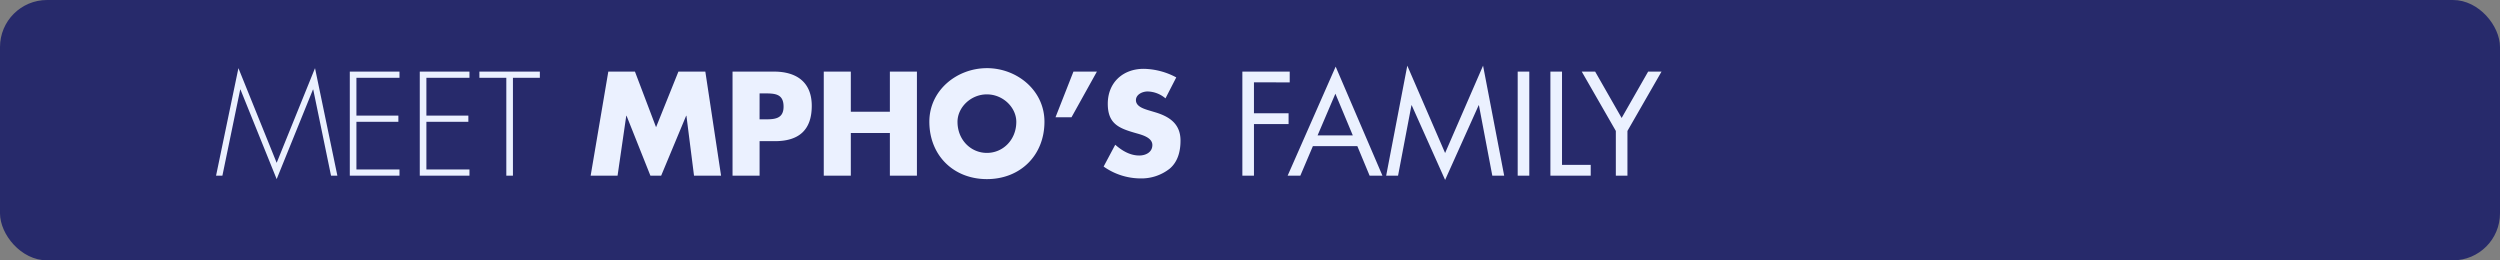
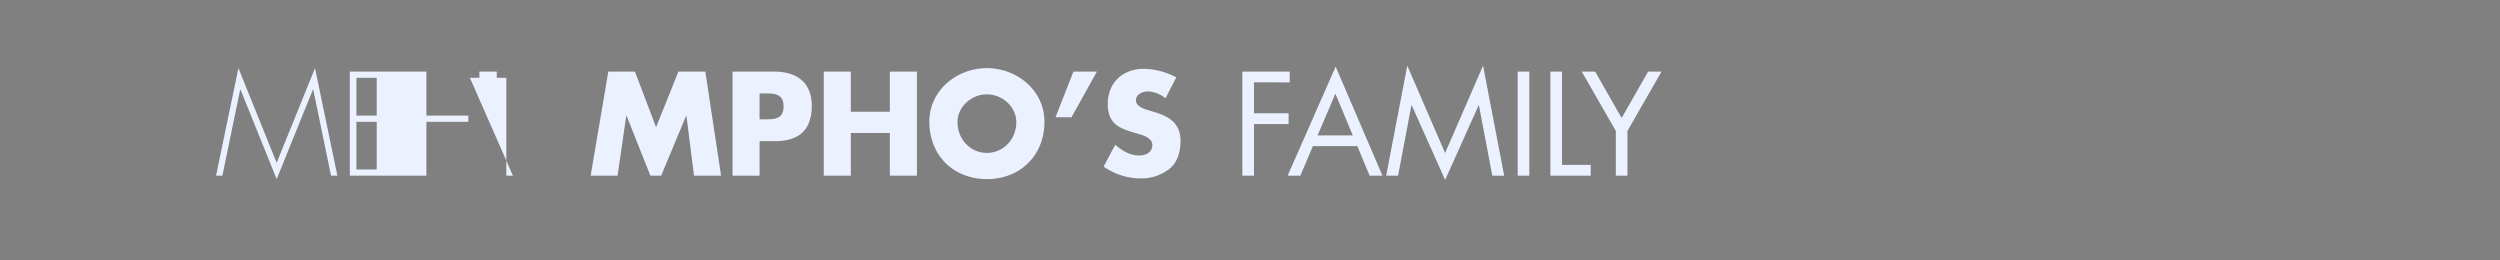
<svg xmlns="http://www.w3.org/2000/svg" width="797" height="83" viewBox="0 0 797 83">
  <rect x="0" y="0" width="797" height="83" fill="#808080" stroke="none" />
  <g transform="translate(-1252 -2363)">
-     <rect width="797" height="83" rx="15" transform="translate(1252 2363)" fill="#272a6b" />
-     <path d="M236.532,46h2.024l-7.128-34.276L219.2,41.908,207.008,11.724,199.88,46H201.9l5.676-27.456h.088L219.2,47.1l11.572-28.556h.088Zm21.824-31.2v-1.98h-15.84V46h15.84V44.02H244.628V28.84H258V26.86H244.628V14.8Zm22.308,0v-1.98h-15.84V46h15.84V44.02H266.936V28.84h13.376V26.86H266.936V14.8Zm13.86,0h8.58v-1.98H283.832V14.8h8.58V46h2.112ZM319.3,46h8.58l2.772-19.1h.088L338.348,46h3.432l7.964-19.1h.088l2.42,19.1h8.624L355.86,12.824h-8.58l-7.128,17.732L333.42,12.824h-8.492Zm45.232,0h8.624V35h4.884c7.524,0,11.748-3.432,11.748-11.264,0-7.612-4.928-10.912-12.056-10.912h-13.2Zm8.624-26.224H374.6c3.344,0,6.2.044,6.2,4.224,0,4.048-3.08,4.048-6.2,4.048h-1.452Zm29.084,5.852v-12.8h-8.624V46h8.624V32.4h12.452V46h8.624V12.824h-8.624v12.8Zm43.384-13.9c-9.548,0-18.348,7.04-18.348,17.072,0,10.736,7.7,18.3,18.348,18.3s18.348-7.568,18.348-18.3C463.968,18.764,455.168,11.724,445.62,11.724Zm0,8.36c5.148,0,9.372,4.18,9.372,8.756,0,5.72-4.224,9.9-9.372,9.9s-9.372-4.18-9.372-9.9C436.248,24.264,440.472,20.084,445.62,20.084Zm27.588-7.26-5.72,14.564h5.1l8.1-14.564Zm32.78,1.848A22.69,22.69,0,0,0,495.6,11.944c-6.644,0-11.44,4.4-11.44,11.132,0,6.424,3.564,7.832,8.976,9.372,1.848.528,5.236,1.364,5.236,3.784,0,2.332-2.156,3.344-4.18,3.344-2.948,0-5.5-1.54-7.656-3.432l-3.7,6.952A20.471,20.471,0,0,0,494.5,46.88a14.554,14.554,0,0,0,9.416-3.124c2.64-2.244,3.432-5.632,3.432-8.932,0-5.368-3.564-7.7-8.184-9.064l-2.2-.66c-1.5-.484-3.828-1.232-3.828-3.168,0-1.848,2.112-2.772,3.7-2.772a9.073,9.073,0,0,1,5.72,2.2Zm36.168,1.584V12.824H527.064V46h3.7V29.544H541.8V26.112H530.76V16.256Zm21.56,20.328L567.632,46h4.092L556.808,11.24,541.5,46h4.048l4-9.416Zm-1.452-3.432h-11.22l5.676-13.288ZM572.912,46H576.7l4.268-22.44h.088l10.648,23.8,10.692-23.8h.088L606.748,46h3.784L603.8,10.932,591.7,38.784,579.644,10.932ZM618.54,12.824h-3.7V46h3.7Zm10.428,0h-3.7V46H638.12V42.568h-9.152Zm17.16,18.92V46h3.7V31.744l10.868-18.92h-4.268l-8.448,14.784-8.448-14.784H635.26Z" transform="translate(1121 2373)" fill="#ebf1ff" />
+     <path d="M236.532,46h2.024l-7.128-34.276L219.2,41.908,207.008,11.724,199.88,46H201.9l5.676-27.456h.088L219.2,47.1l11.572-28.556h.088Zm21.824-31.2v-1.98h-15.84V46h15.84V44.02H244.628V28.84H258V26.86H244.628V14.8m22.308,0v-1.98h-15.84V46h15.84V44.02H266.936V28.84h13.376V26.86H266.936V14.8Zm13.86,0h8.58v-1.98H283.832V14.8h8.58V46h2.112ZM319.3,46h8.58l2.772-19.1h.088L338.348,46h3.432l7.964-19.1h.088l2.42,19.1h8.624L355.86,12.824h-8.58l-7.128,17.732L333.42,12.824h-8.492Zm45.232,0h8.624V35h4.884c7.524,0,11.748-3.432,11.748-11.264,0-7.612-4.928-10.912-12.056-10.912h-13.2Zm8.624-26.224H374.6c3.344,0,6.2.044,6.2,4.224,0,4.048-3.08,4.048-6.2,4.048h-1.452Zm29.084,5.852v-12.8h-8.624V46h8.624V32.4h12.452V46h8.624V12.824h-8.624v12.8Zm43.384-13.9c-9.548,0-18.348,7.04-18.348,17.072,0,10.736,7.7,18.3,18.348,18.3s18.348-7.568,18.348-18.3C463.968,18.764,455.168,11.724,445.62,11.724Zm0,8.36c5.148,0,9.372,4.18,9.372,8.756,0,5.72-4.224,9.9-9.372,9.9s-9.372-4.18-9.372-9.9C436.248,24.264,440.472,20.084,445.62,20.084Zm27.588-7.26-5.72,14.564h5.1l8.1-14.564Zm32.78,1.848A22.69,22.69,0,0,0,495.6,11.944c-6.644,0-11.44,4.4-11.44,11.132,0,6.424,3.564,7.832,8.976,9.372,1.848.528,5.236,1.364,5.236,3.784,0,2.332-2.156,3.344-4.18,3.344-2.948,0-5.5-1.54-7.656-3.432l-3.7,6.952A20.471,20.471,0,0,0,494.5,46.88a14.554,14.554,0,0,0,9.416-3.124c2.64-2.244,3.432-5.632,3.432-8.932,0-5.368-3.564-7.7-8.184-9.064l-2.2-.66c-1.5-.484-3.828-1.232-3.828-3.168,0-1.848,2.112-2.772,3.7-2.772a9.073,9.073,0,0,1,5.72,2.2Zm36.168,1.584V12.824H527.064V46h3.7V29.544H541.8V26.112H530.76V16.256Zm21.56,20.328L567.632,46h4.092L556.808,11.24,541.5,46h4.048l4-9.416Zm-1.452-3.432h-11.22l5.676-13.288ZM572.912,46H576.7l4.268-22.44h.088l10.648,23.8,10.692-23.8h.088L606.748,46h3.784L603.8,10.932,591.7,38.784,579.644,10.932ZM618.54,12.824h-3.7V46h3.7Zm10.428,0h-3.7V46H638.12V42.568h-9.152Zm17.16,18.92V46h3.7V31.744l10.868-18.92h-4.268l-8.448,14.784-8.448-14.784H635.26Z" transform="translate(1121 2373)" fill="#ebf1ff" />
  </g>
</svg>